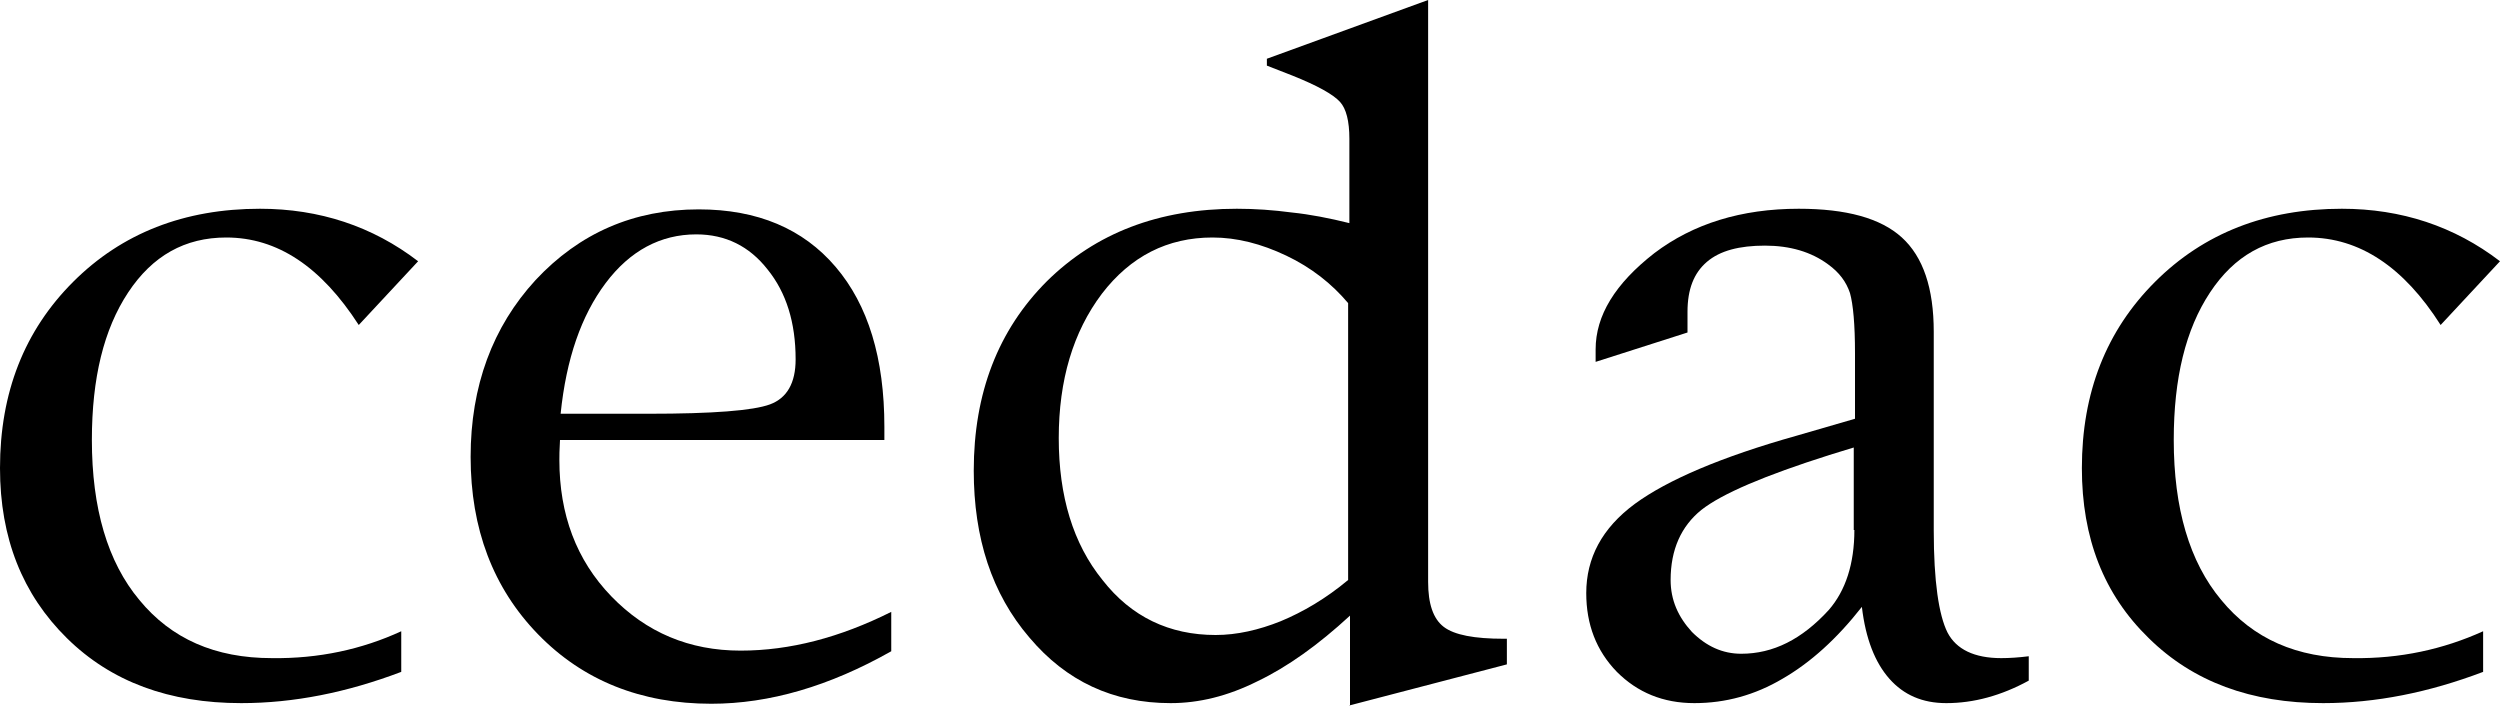
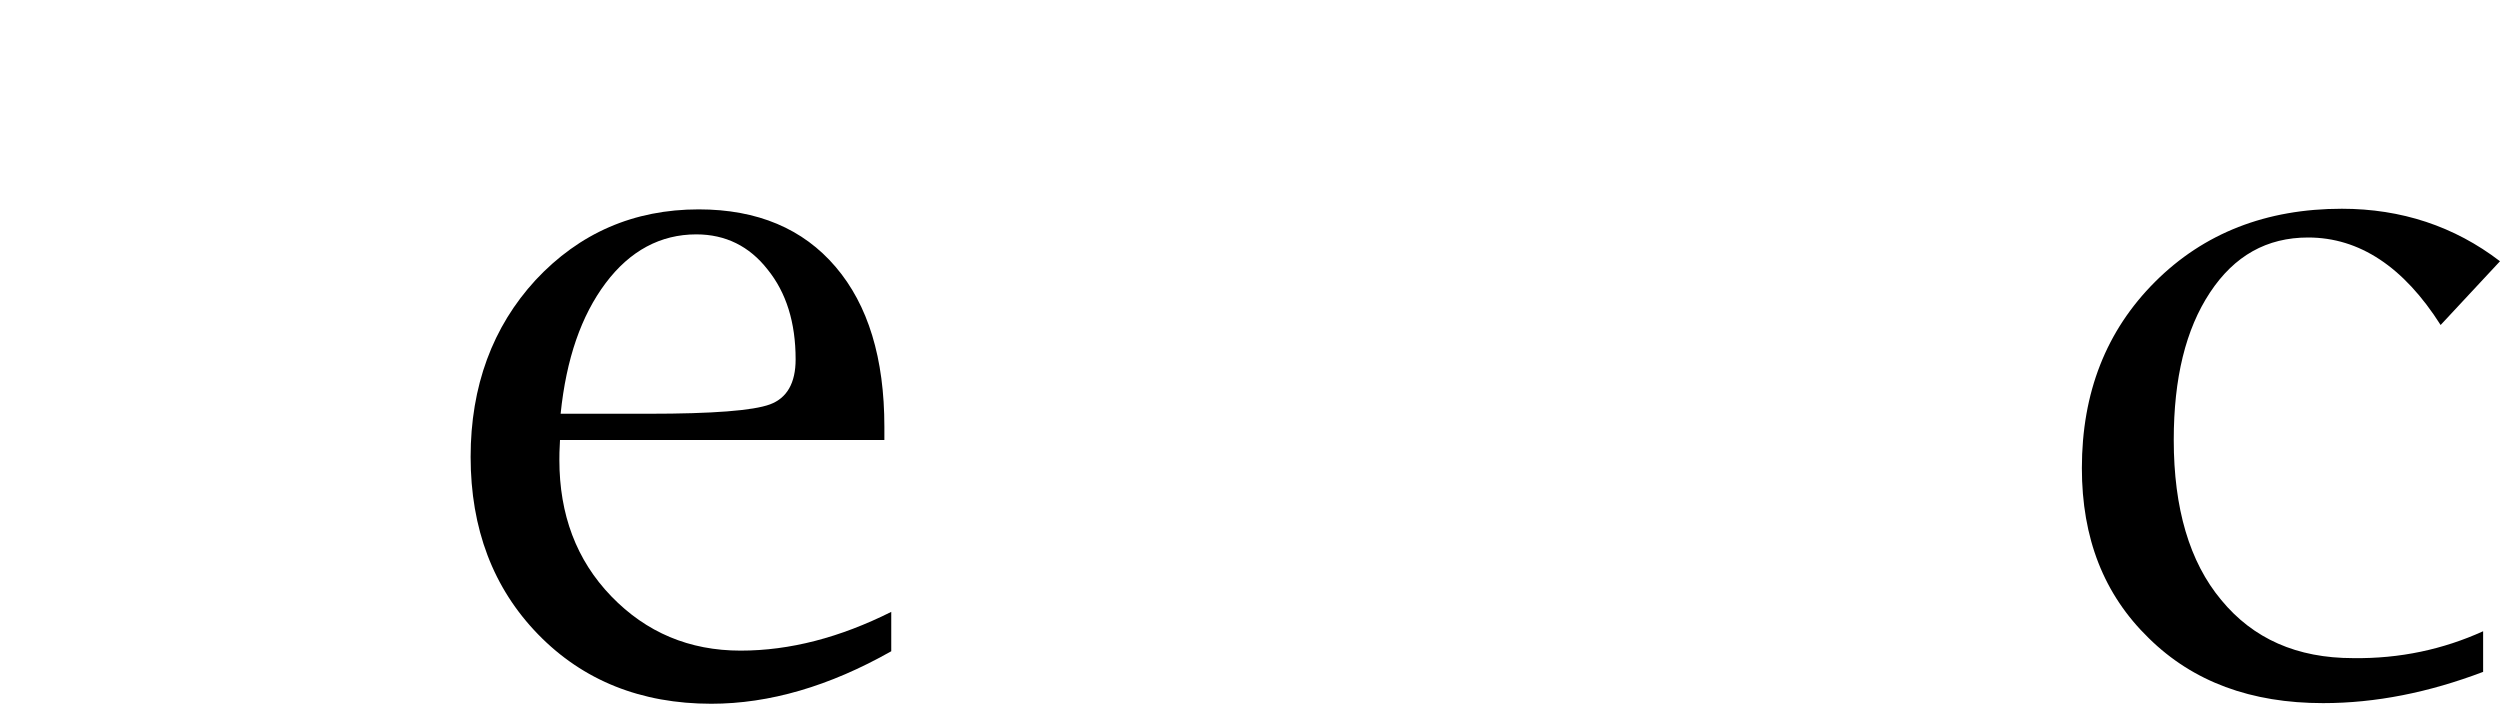
<svg xmlns="http://www.w3.org/2000/svg" version="1.1" id="Layer_1" x="0px" y="0px" viewBox="0 0 400 112.9" style="enable-background:new 0 0 400 112.9;" xml:space="preserve">
  <style type="text/css">
	.st0{fill:#000000;}
</style>
-   <path class="st0" d="M64.2,101v6.5c-8.7,3.3-17.2,5-25.6,5c-11.5,0-20.8-3.4-27.9-10.4C3.6,95.1,0,86.1,0,74.9  c0-12.1,3.9-22,11.7-29.8c7.8-7.8,17.8-11.7,29.9-11.7c9.5,0,18,2.8,25.3,8.4L57.4,52c-6-9.3-13-14-21.2-14  c-6.6,0-11.8,2.9-15.7,8.8c-3.9,5.9-5.8,13.7-5.8,23.6c0,10.9,2.5,19.5,7.6,25.6c5.1,6.2,12.1,9.3,21.2,9.3  C51,105.4,57.9,103.9,64.2,101" />
  <path class="st0" d="M118.5,104.1c-8.2,0-15.1-2.9-20.7-8.7c-5.6-5.8-8.3-13.1-8.3-21.8c0-0.6,0-1.6,0.1-3.2h51.9v-2.1  c0-11-2.6-19.5-7.8-25.6c-5.2-6.1-12.5-9.2-21.9-9.2c-10.4,0-19.1,3.8-26.1,11.3c-6.9,7.5-10.4,17-10.4,28.3  c0,11.5,3.6,21,10.8,28.4c7.2,7.4,16.5,11.1,27.7,11.1c9.3,0,18.9-2.8,28.8-8.4v-6.3C134.4,102,126.4,104.1,118.5,104.1 M96.9,45.3  c3.9-5.2,8.8-7.8,14.5-7.8c4.7,0,8.5,1.9,11.4,5.6c3,3.7,4.5,8.5,4.5,14.4c0,3.8-1.4,6.2-4.1,7.2c-2.7,1-9.2,1.5-19.4,1.5H89.7  C90.6,57.4,93,50.5,96.9,45.3" />
-   <path class="st0" d="M215.8,112.9l25.3-6.6v-4.1h-0.5c-4.7,0-7.9-0.6-9.6-1.9c-1.7-1.3-2.5-3.7-2.5-7.2V0l-25.8,9.4v1.1l4.1,1.6  c4,1.6,6.5,3,7.6,4.2c1,1.1,1.5,3.1,1.5,5.9v13.5c-3.2-0.8-6.3-1.4-9.2-1.7c-3-0.4-5.9-0.6-8.8-0.6c-12.5,0-22.6,3.9-30.4,11.6  c-7.8,7.8-11.7,17.9-11.7,30.3c0,10.8,2.9,19.7,8.9,26.7c5.9,7,13.4,10.5,22.6,10.5c4.5,0,9.1-1.1,13.9-3.5  c4.8-2.3,9.7-5.8,14.8-10.5V112.9z M204.9,99.4c-3.5,1.4-7,2.2-10.4,2.2c-7.4,0-13.5-2.9-18.1-8.8c-4.7-5.8-7-13.4-7-22.7  c0-9.3,2.3-17,6.9-23.1c4.6-6,10.5-9,17.7-9c3.9,0,7.8,1,11.8,2.9c4,1.9,7.3,4.5,9.9,7.6v44.3C212.1,95.8,208.5,97.9,204.9,99.4" />
-   <path class="st0" d="M302.3,108.6c2.3,2.6,5.3,3.9,9.1,3.9c4.4,0,8.8-1.2,13.2-3.6v-3.9c-1.6,0.2-3.1,0.3-4.4,0.3  c-4.3,0-7.2-1.4-8.6-4.1c-1.4-2.8-2.2-8.2-2.2-16.3V53.1c0-7-1.7-12-5.1-15.1c-3.4-3.1-8.9-4.6-16.5-4.6c-9.2,0-16.9,2.4-23.1,7.1  c-6.3,4.9-9.4,10-9.4,15.4v2l14.7-4.7v-3.3c0-3.6,1-6.2,3.1-8c2.1-1.8,5.2-2.6,9.3-2.6c4,0,7.4,1,10.1,3c1.8,1.3,2.9,2.8,3.5,4.6  c0.5,1.8,0.8,5,0.8,9.6V67l-9.3,2.7c-12.1,3.4-20.7,7.1-25.9,10.9c-5.3,3.9-7.8,8.7-7.8,14.3c0,5,1.6,9.2,4.9,12.6  c3.3,3.3,7.4,5,12.4,5c5,0,9.7-1.3,14.1-3.9c4.5-2.6,8.7-6.4,12.7-11.5C298.5,102.2,300,106,302.3,108.6 M296.7,84.8  c0,5.4-1.4,9.7-4.1,12.8c-4.3,4.7-8.9,7-14,7c-3,0-5.6-1.2-7.9-3.5c-2.2-2.4-3.4-5.1-3.4-8.3c0-4.9,1.7-8.6,4.9-11.2  c3.3-2.6,10.1-5.5,20.5-8.8l3.9-1.2V84.8z" />
  <path class="st0" d="M397.3,101v6.5c-8.7,3.3-17.2,5-25.6,5c-11.5,0-20.8-3.4-27.9-10.4c-7.2-7-10.7-16-10.7-27.2  c0-12.1,3.9-22,11.7-29.8c7.8-7.8,17.8-11.7,29.9-11.7c9.5,0,18,2.8,25.3,8.4L390.5,52c-5.9-9.3-13-14-21.2-14  c-6.6,0-11.8,2.9-15.7,8.8c-3.9,5.9-5.8,13.7-5.8,23.6c0,10.9,2.5,19.5,7.6,25.6c5.1,6.2,12.1,9.3,21.1,9.3  C384,105.4,390.9,103.9,397.3,101" />
</svg>